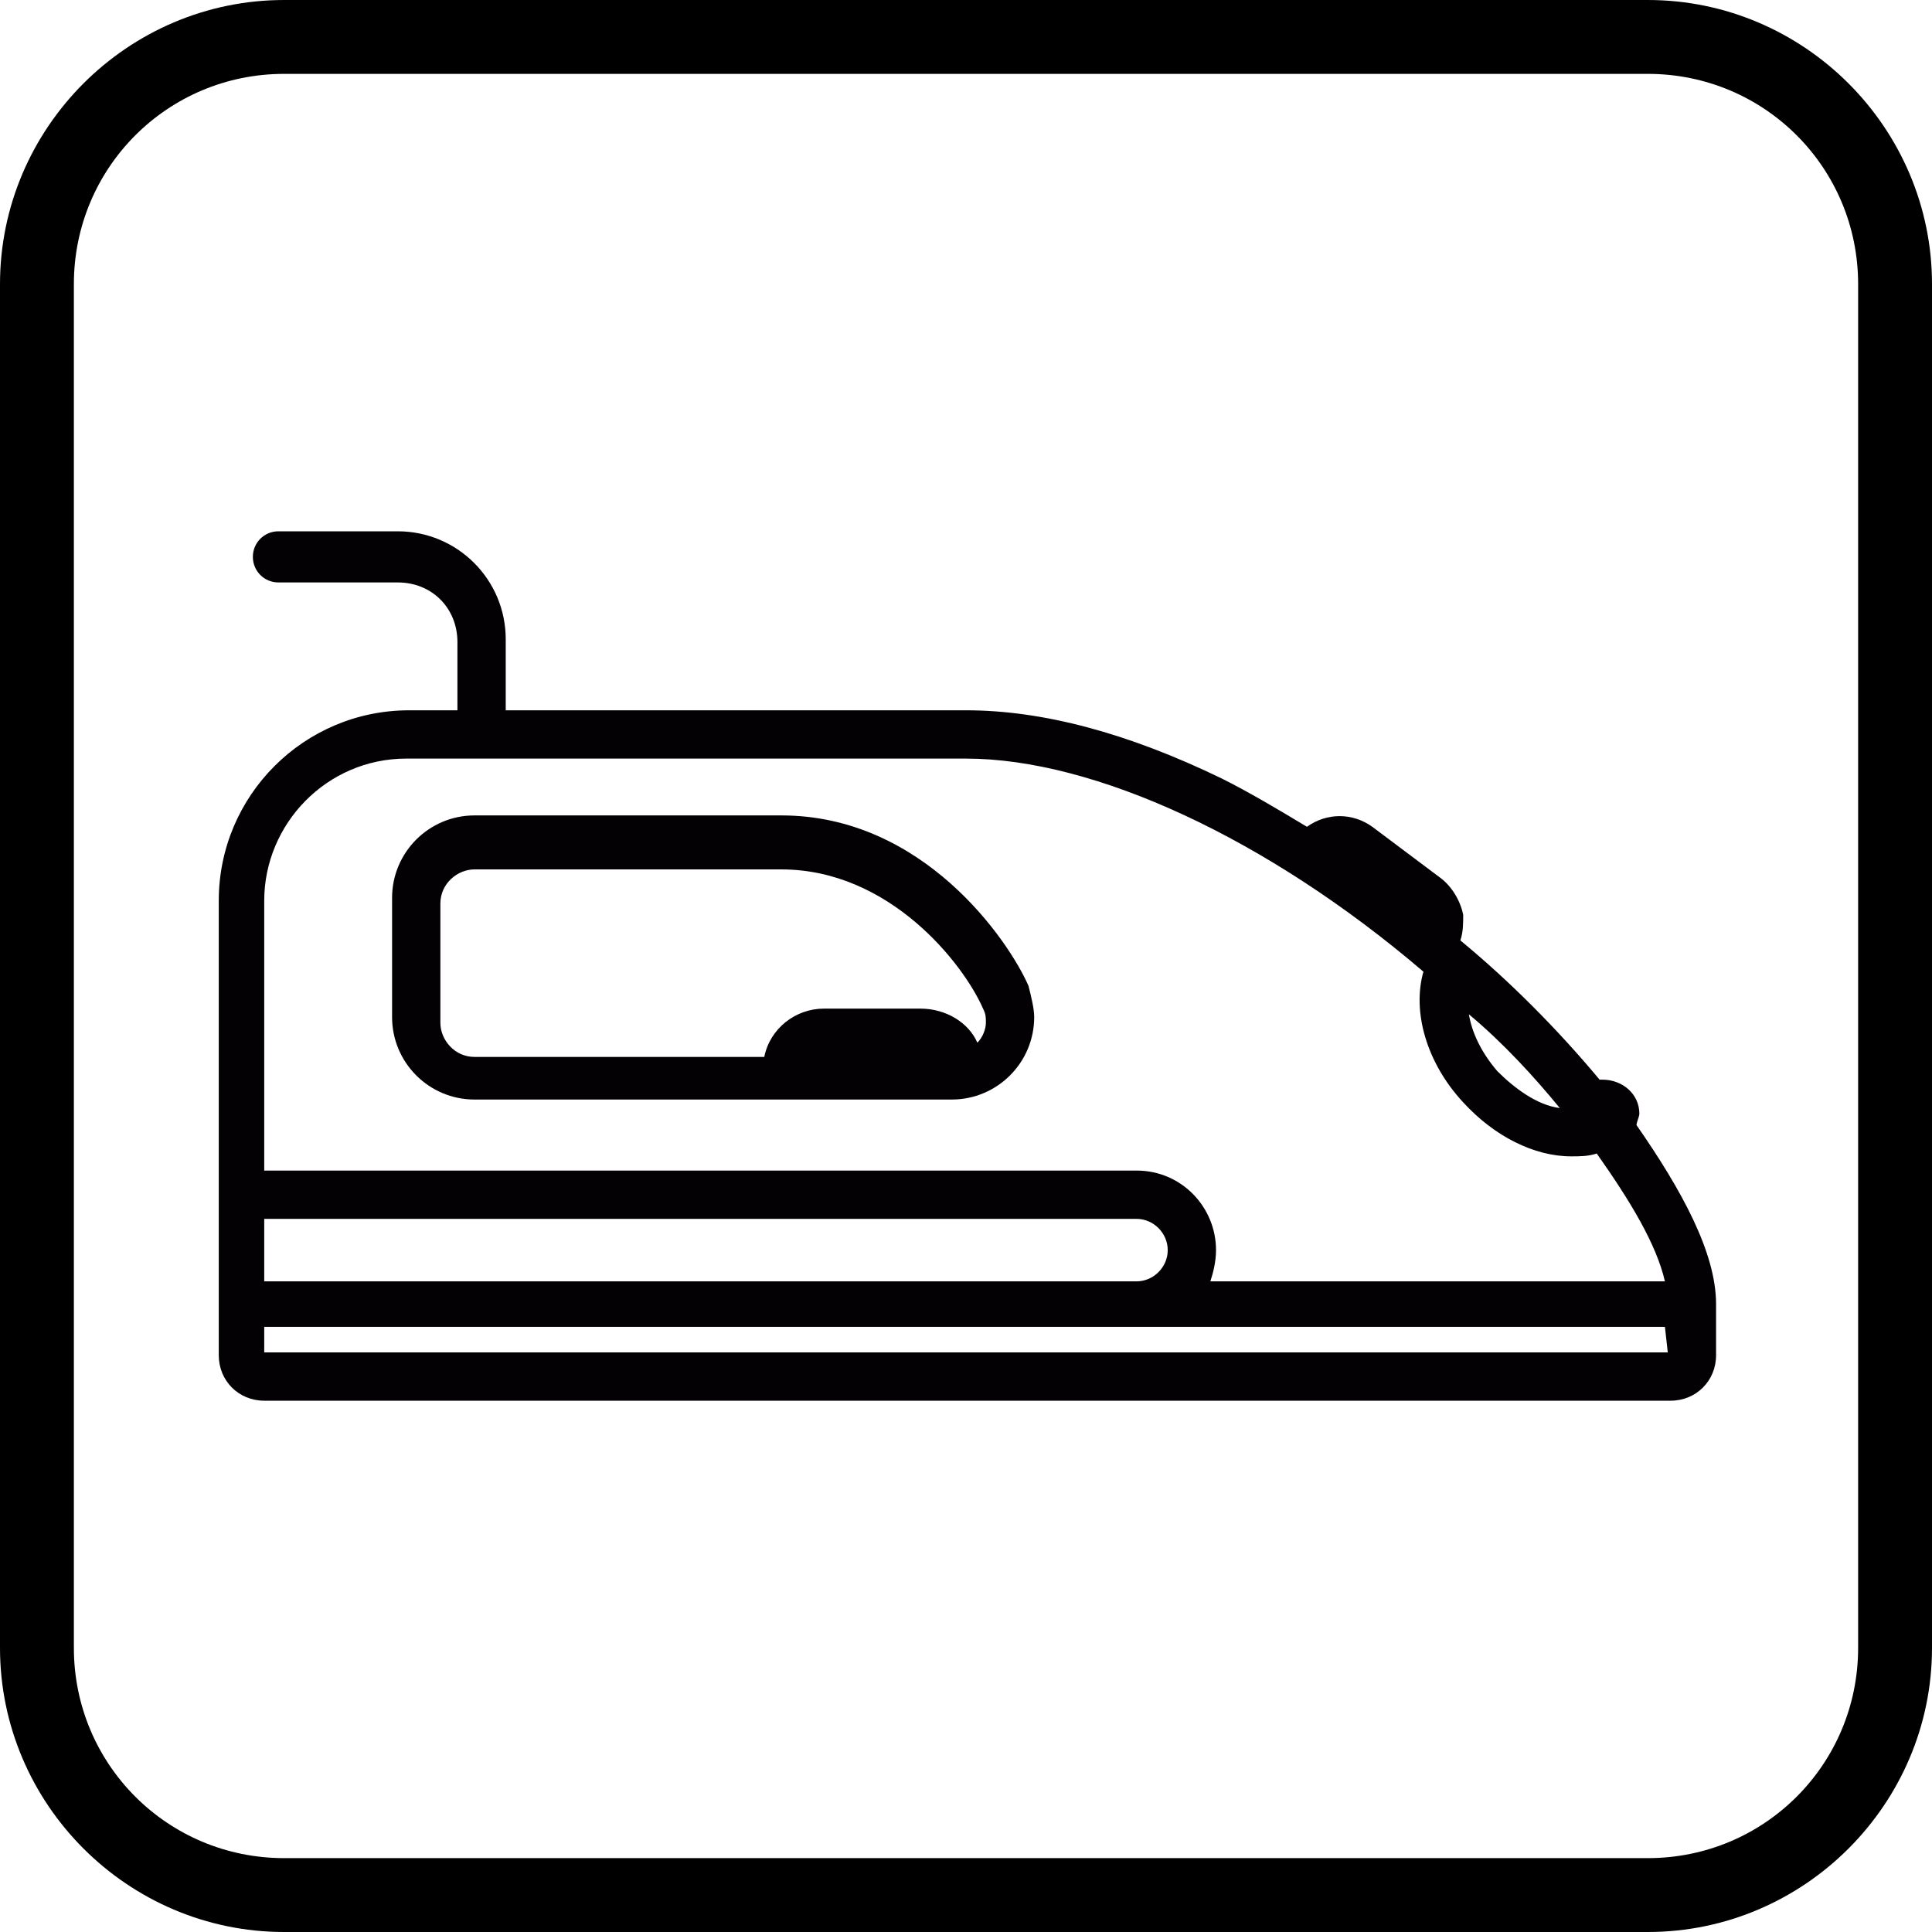
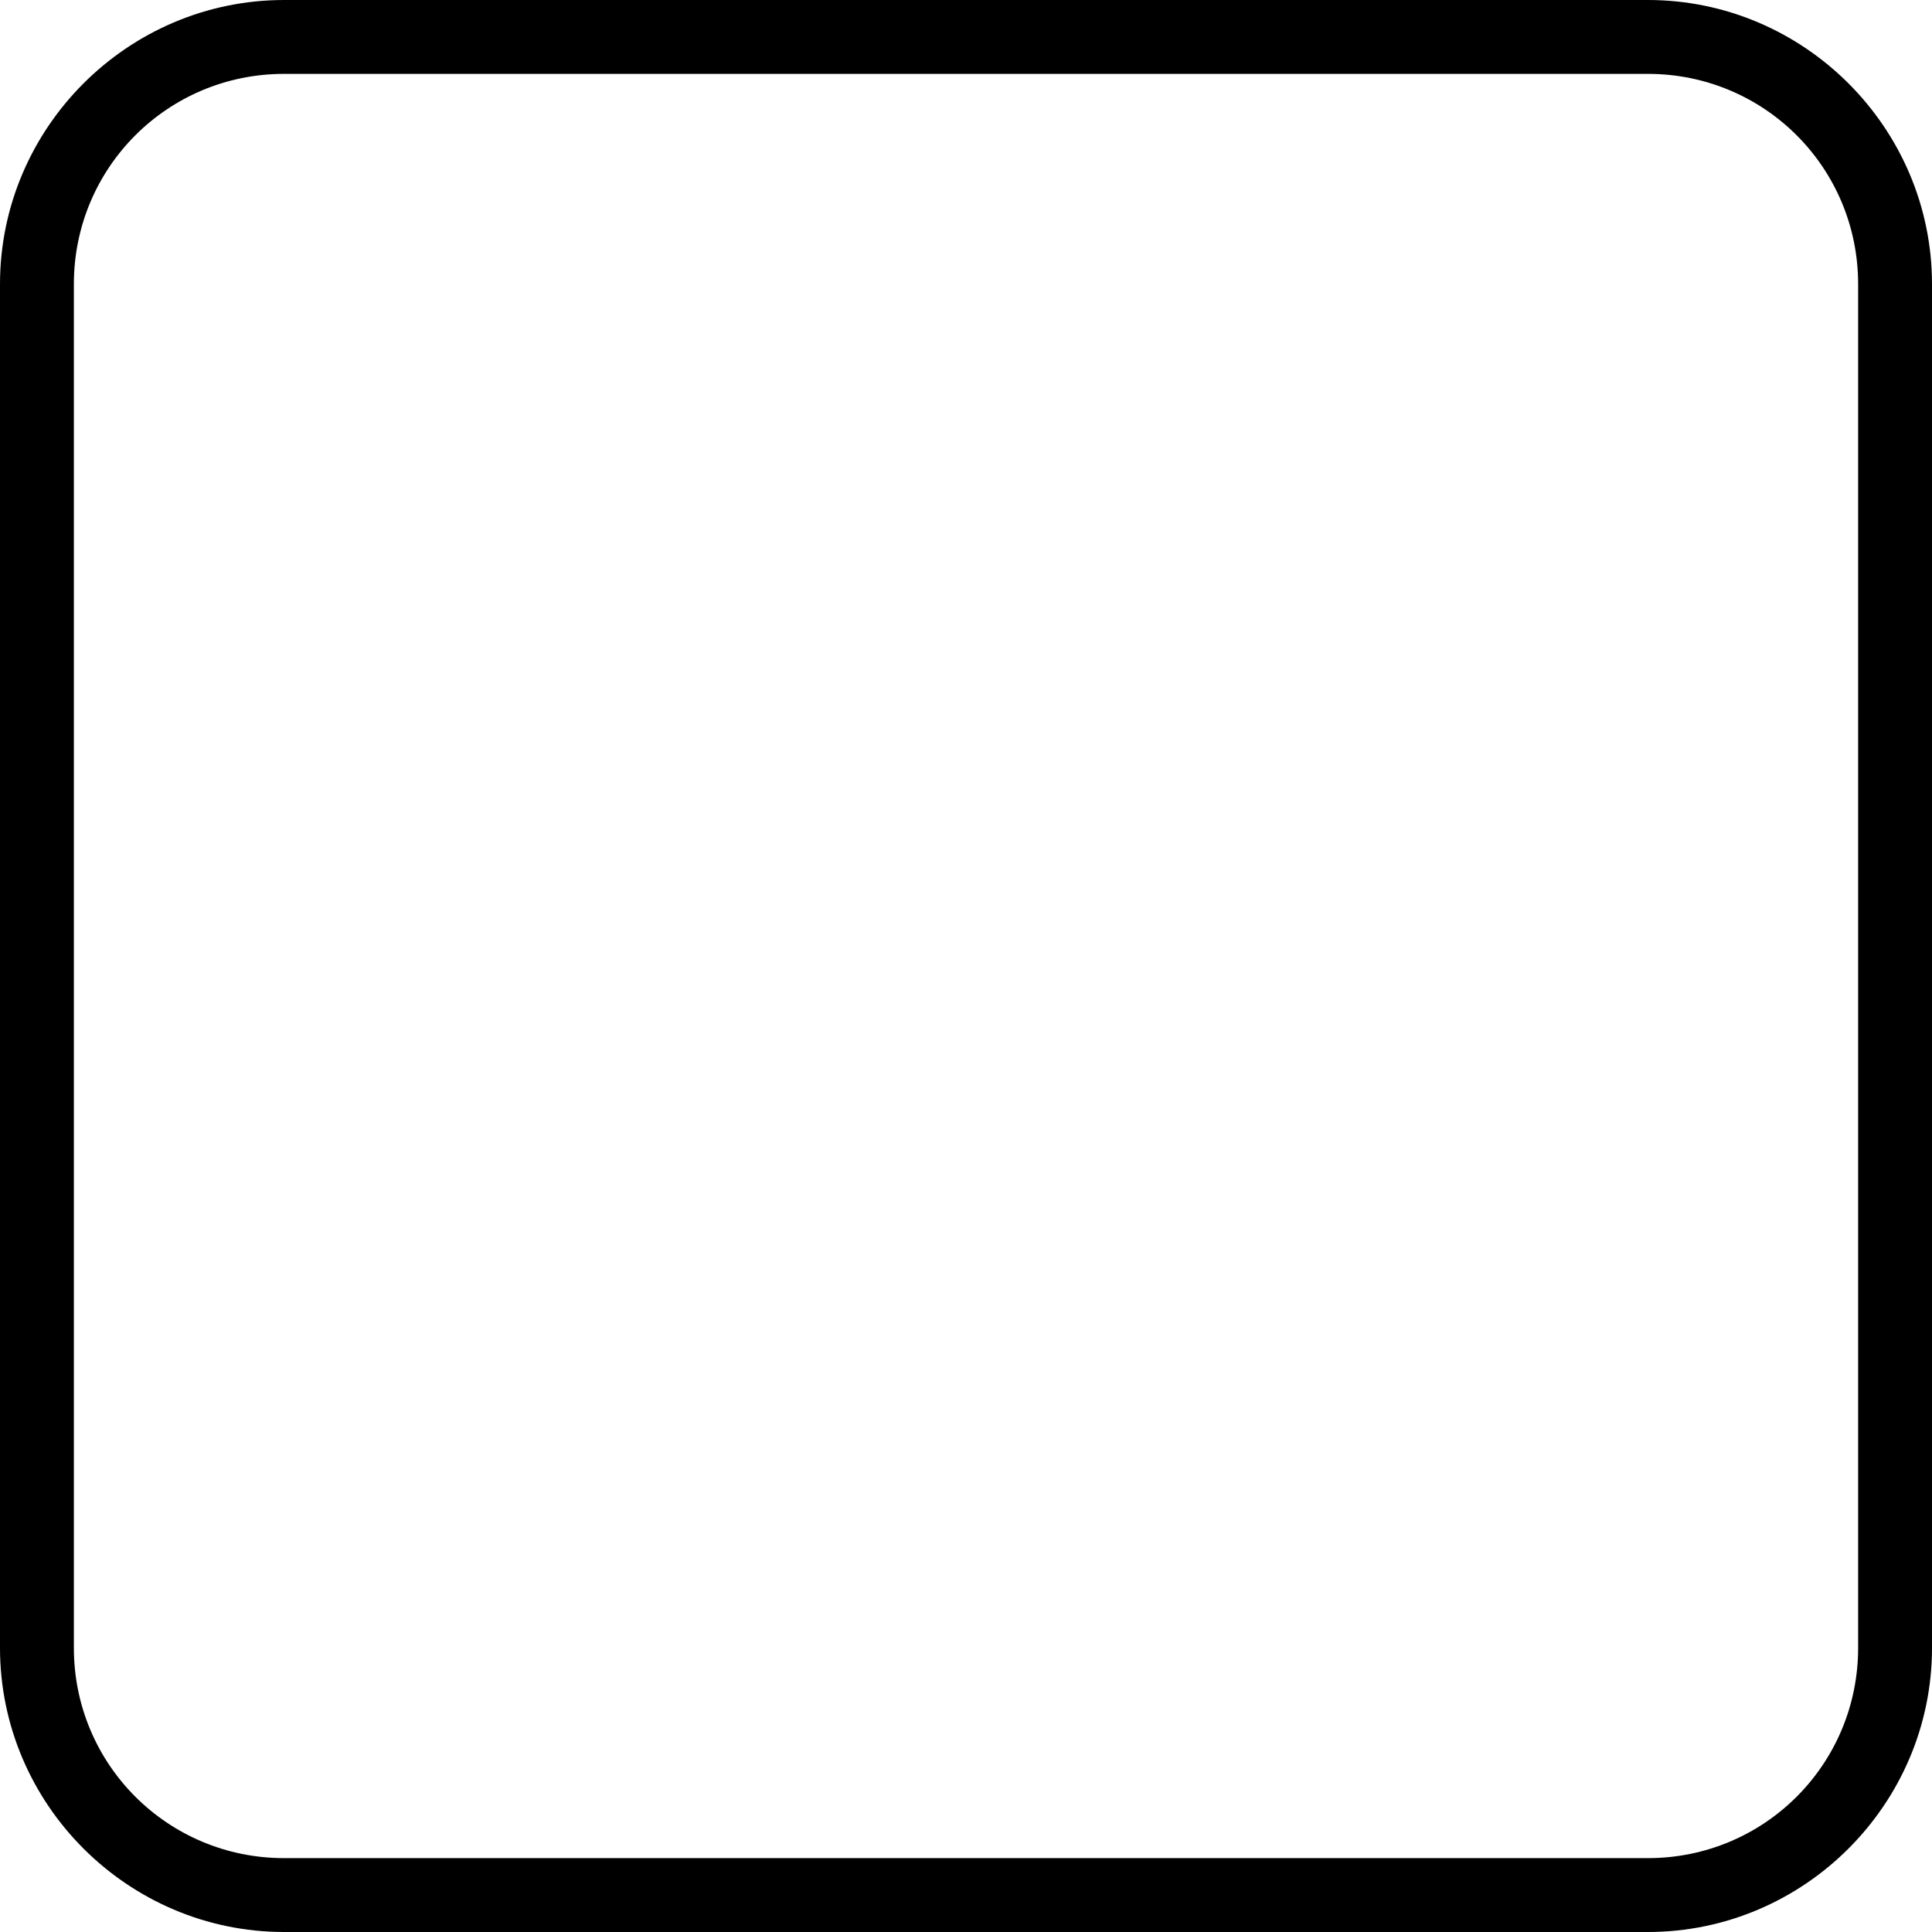
<svg xmlns="http://www.w3.org/2000/svg" version="1.1" id="Capa_1" x="0px" y="0px" viewBox="0 0 68 68" enable-background="new 0 0 68 68" xml:space="preserve">
  <g>
    <g>
      <g>
        <g>
-           <path fill="#030104" d="M57.6,39.6c0-0.1,0.1-0.3,0.1-0.4c0-0.7-0.6-1.2-1.3-1.2c0,0,0,0-0.1,0c-1.5-1.8-3.2-3.5-4.9-4.9      c0,0,0,0,0,0c0.1-0.3,0.1-0.6,0.1-0.9c-0.1-0.5-0.4-1-0.8-1.3l-2.4-1.8c-0.7-0.5-1.6-0.5-2.3,0c-1-0.6-2-1.2-3-1.7      C39.7,25.8,36.7,25,34,25H17.8v-2.5c0-2.1-1.7-3.8-3.8-3.8H9.8c-0.5,0-0.9,0.4-0.9,0.9s0.4,0.9,0.9,0.9h4.2      c1.2,0,2.1,0.9,2.1,2.1V25h-1.7c-3.7,0-6.7,3-6.7,6.7v14.2c0,0,0,0,0,0h0v1.8c0,0.9,0.7,1.6,1.6,1.6h49.5c0.9,0,1.6-0.7,1.6-1.6      v-1.8C60.4,44.1,59.2,41.9,57.6,39.6z M54.9,39c-0.8-0.1-1.6-0.7-2.2-1.3c-0.6-0.7-0.9-1.4-1-2C52.9,36.7,54,37.9,54.9,39z       M9.3,31.7c0-2.7,2.2-5,5-5H34c4.5,0,10.6,2.8,16.1,7.5c-0.4,1.4,0.1,3.2,1.4,4.6c1.1,1.2,2.5,1.9,3.8,1.9c0.3,0,0.6,0,0.9-0.1      c1.2,1.7,2.1,3.2,2.4,4.5h-16c0.1-0.3,0.2-0.7,0.2-1.1c0-1.5-1.2-2.8-2.8-2.8H9.3V31.7z M9.3,42.9H40c0.6,0,1.1,0.5,1.1,1.1      c0,0.6-0.5,1.1-1.1,1.1H9.3V42.9z M58.7,47.6H9.3v-0.9h49.3L58.7,47.6L58.7,47.6z" />
-           <path fill="#030104" d="M36.2,34.7c-0.7-1.6-3.7-6-8.7-6H16.7c-1.6,0-2.9,1.3-2.9,2.9v4.2c0,1.6,1.3,2.9,2.9,2.9h16.8      c1.6,0,2.9-1.3,2.9-2.9C36.4,35.5,36.3,35.1,36.2,34.7C36.2,34.7,36.2,34.7,36.2,34.7z M34.4,36.7c-0.3-0.7-1.1-1.2-2-1.2H29      c-1,0-1.9,0.7-2.1,1.7H16.7c-0.7,0-1.2-0.6-1.2-1.2v-4.2c0-0.7,0.6-1.2,1.2-1.2h10.8c3.8,0,6.4,3.3,7.1,4.9c0,0,0,0,0,0      c0.1,0.2,0.1,0.3,0.1,0.5C34.7,36.2,34.6,36.5,34.4,36.7z" />
-         </g>
+           </g>
      </g>
    </g>
    <path d="M58,68H10C4.5,68,0,63.5,0,58V10C0,4.5,4.5,0,10,0H58c5.5,0,10,4.5,10,10V58C68,63.5,63.5,68,58,68z M10,2.6   c-4.1,0-7.4,3.3-7.4,7.4V58c0,4.1,3.3,7.4,7.4,7.4H58c4.1,0,7.4-3.3,7.4-7.4V10c0-4.1-3.3-7.4-7.4-7.4H10z" />
  </g>
</svg>